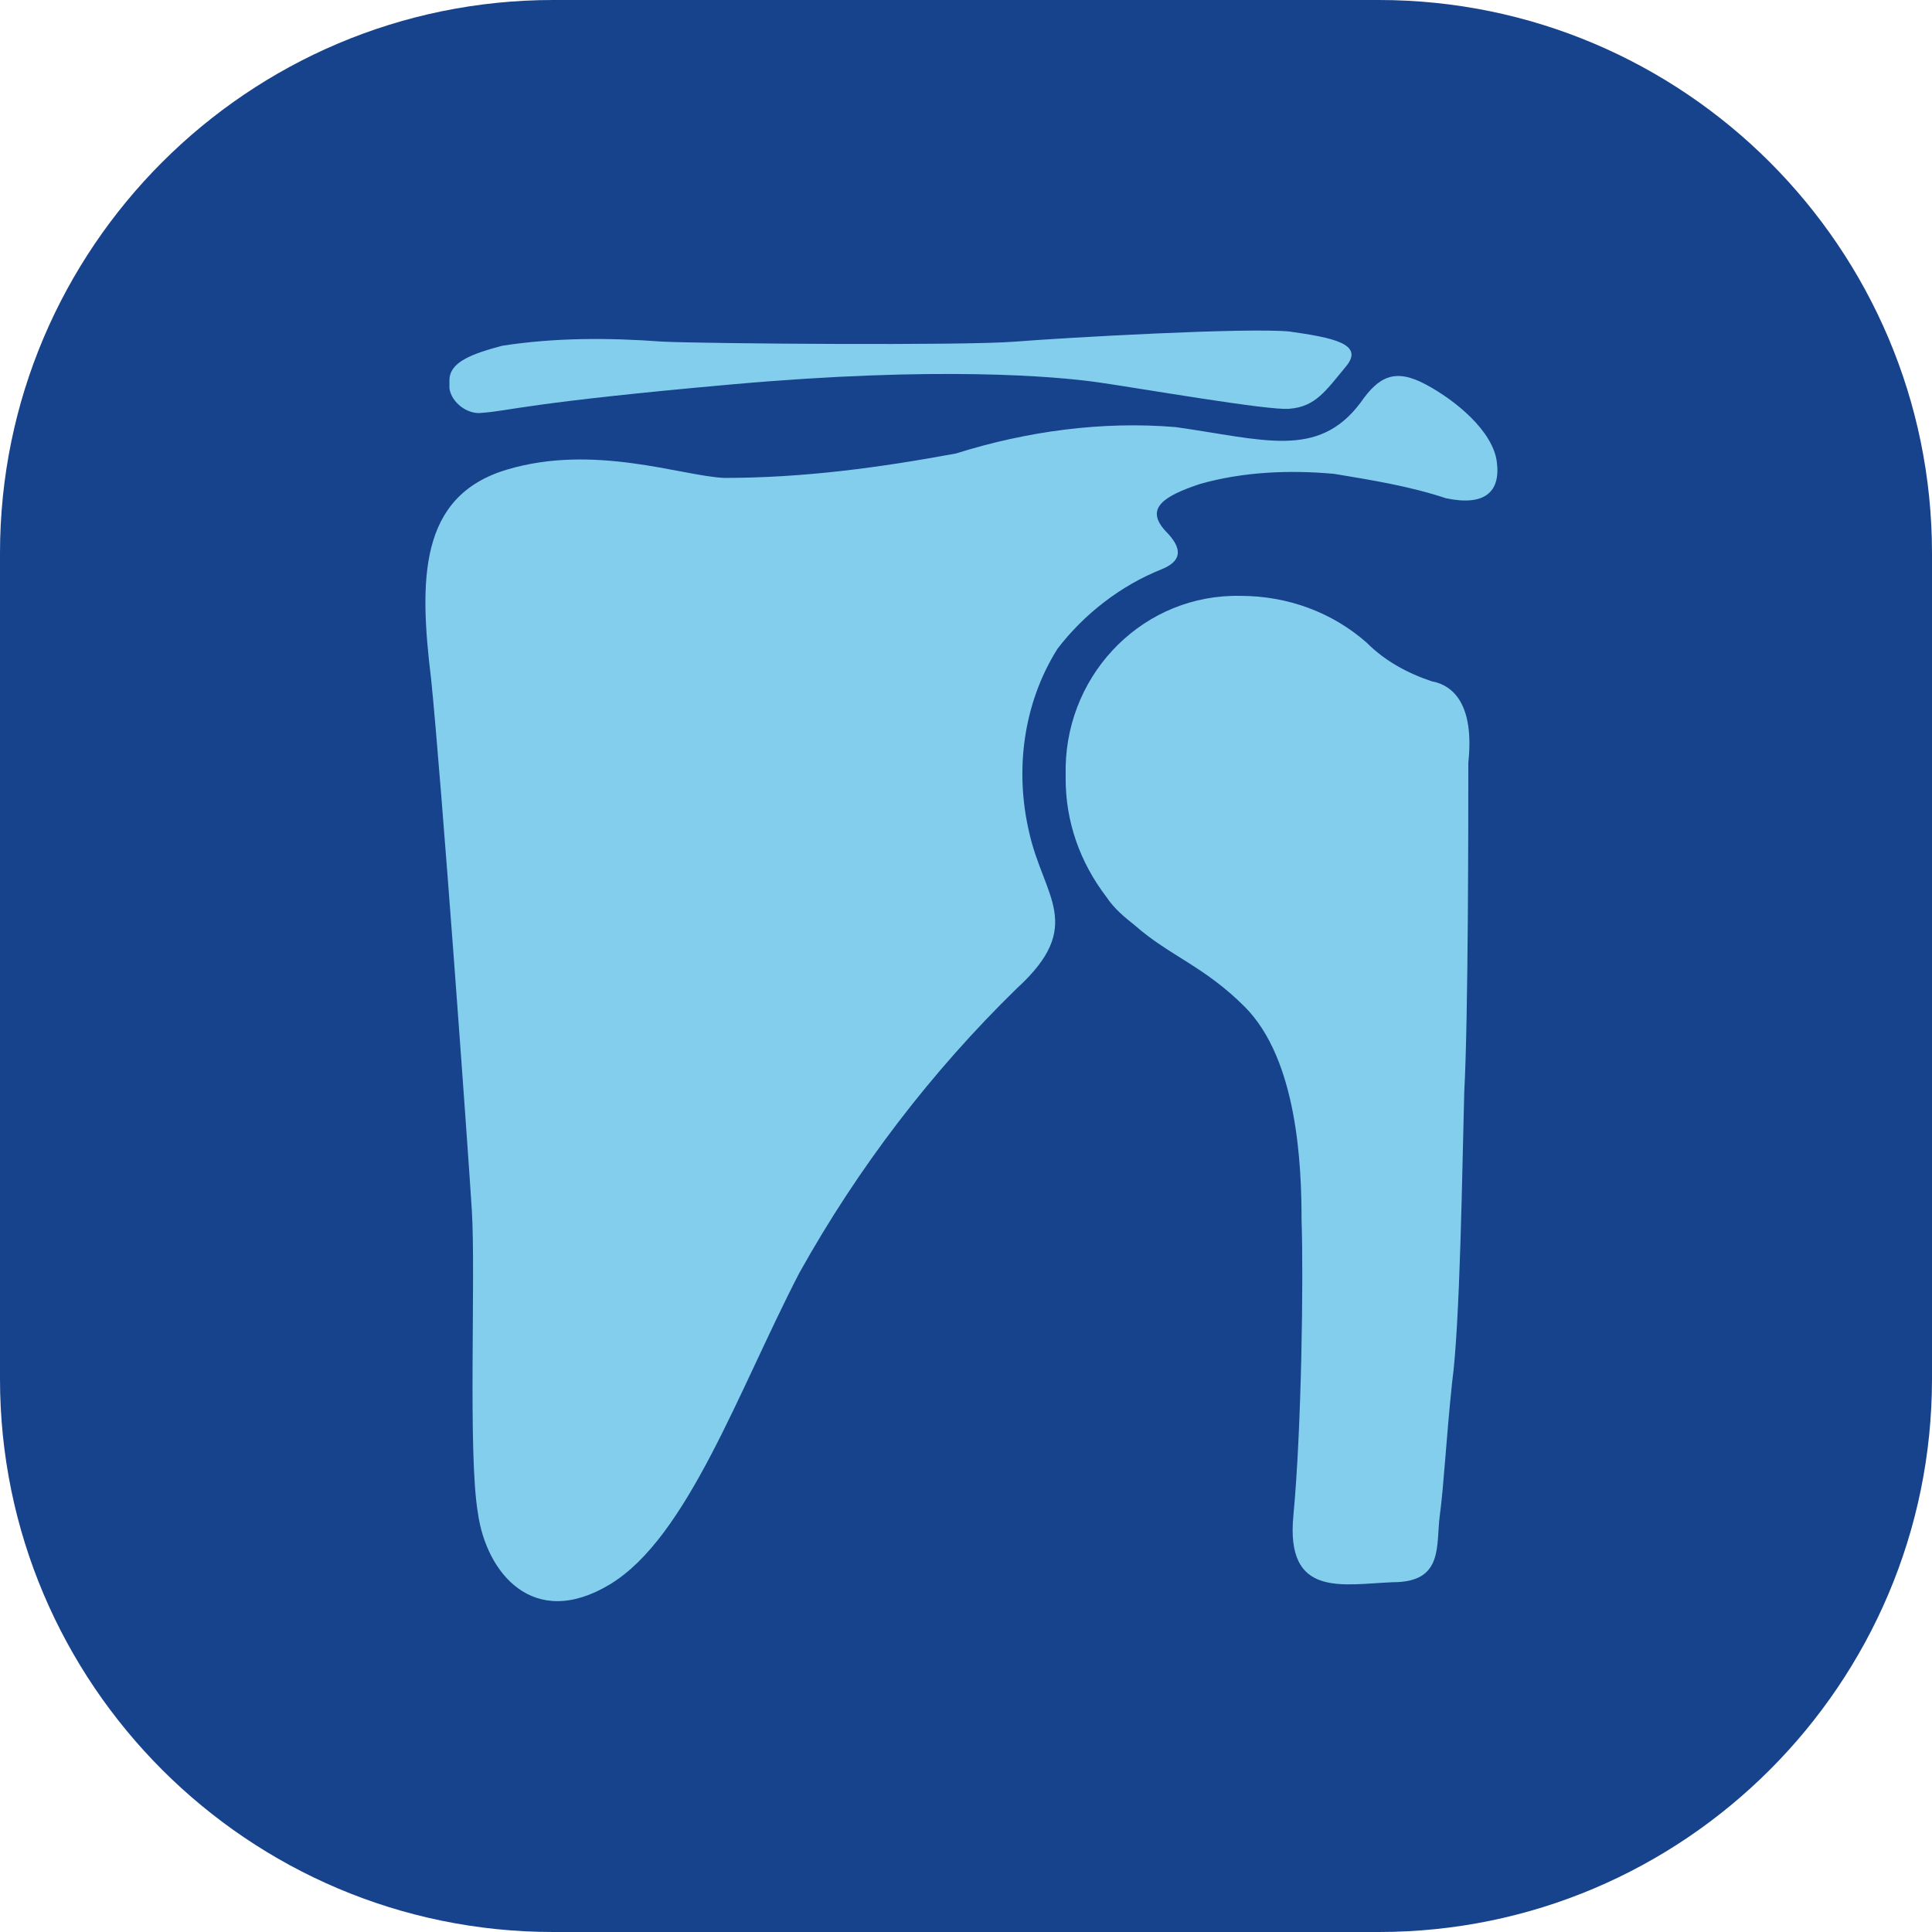
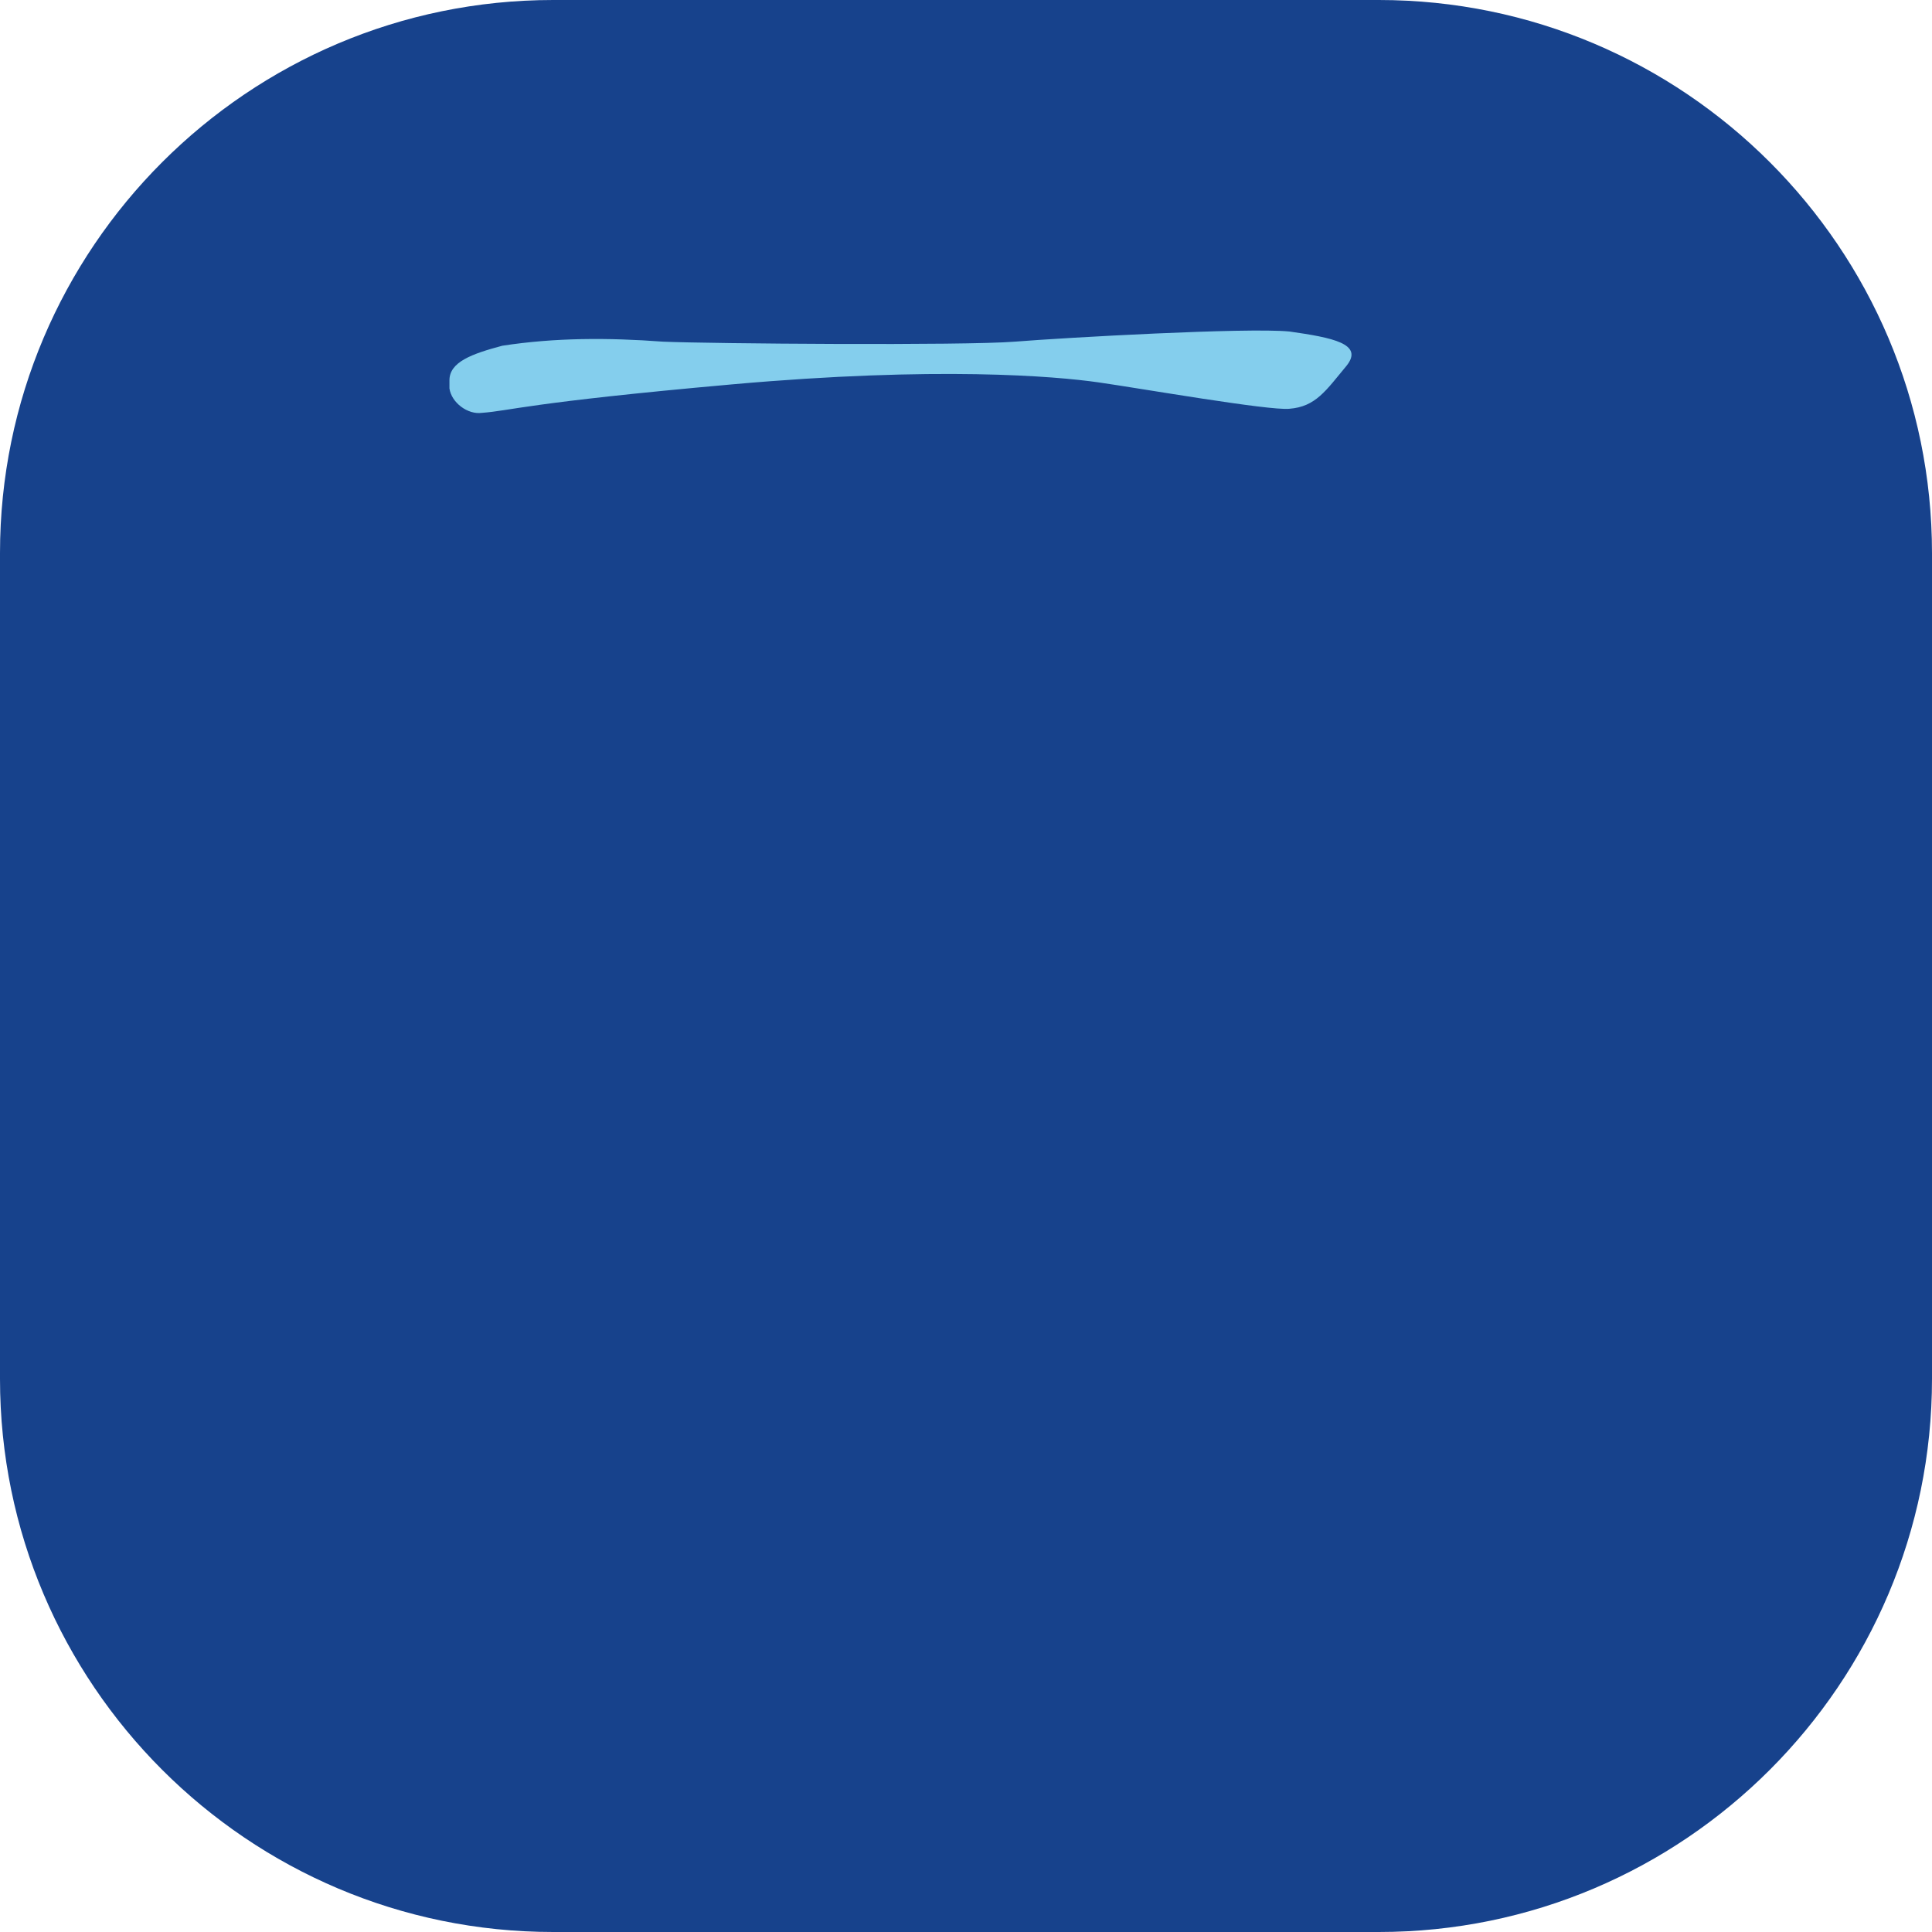
<svg xmlns="http://www.w3.org/2000/svg" version="1.1" id="Ebene_1" x="0px" y="0px" viewBox="0 0 95 95" style="enable-background:new 0 0 95 95;" xml:space="preserve">
  <style type="text/css">
	.st0{fill:#17428C;}
	.st1{fill:#84CEED;}
</style>
  <path class="st0" d="M67.8,95H27.2C12.2,95,0,82.8,0,67.8V27.2C0,12.2,12.2,0,27.2,0h40.6C82.8,0,95,12.2,95,27.2v40.6  C95,82.8,82.8,95,67.8,95z" />
  <g>
    <path id="Pfad_5" class="st1" d="M24.7,17c2.6-0.4,5.2-0.4,7.9-0.2c2.3,0.1,14.8,0.2,17.3,0s11.4-0.7,13.5-0.5   c2.1,0.3,3.7,0.6,2.8,1.7c-1,1.2-1.5,2-2.8,2.1c-1,0.1-7.3-1-9.4-1.3s-7.9-0.8-18,0.1s-10.9,1.3-12.3,1.4c-0.7,0.1-1.5-0.5-1.6-1.2   c0-0.1,0-0.2,0-0.4C22.1,17.8,23.2,17.4,24.7,17z" />
-     <path id="Pfad_6" class="st1" d="M66.9,19.8c0.9-1.3,1.7-1.7,3.2-0.9c1.5,0.8,3.3,2.3,3.5,3.8s-0.6,2.2-2.5,1.8   c-1.8-0.6-3.7-0.9-5.5-1.2c-2.2-0.2-4.5-0.1-6.6,0.5c-1.8,0.6-2.7,1.2-1.7,2.3c0.9,0.9,0.8,1.5-0.2,1.9c-2,0.8-3.8,2.2-5.1,3.9   c-1.7,2.7-2.1,6-1.4,9c0.7,3.2,2.8,4.6-0.6,7.7c-4.2,4.1-7.8,8.8-10.7,14c-3,5.8-5.5,13-9.3,15.3s-6.1-0.6-6.5-3.5   c-0.5-2.9-0.1-11.7-0.3-14.9c-0.2-3.2-1.5-21.2-2-26.1c-0.6-4.9-0.6-9,3.7-10.3s8.6,0.3,10.7,0.4c3.9,0,7.6-0.5,11.4-1.2   c3.5-1.1,7.2-1.6,10.8-1.3C62.1,21.6,64.8,22.6,66.9,19.8z" />
-     <path id="Pfad_7" class="st1" d="M70.4,33.5c-1.2-0.4-2.3-1-3.2-1.9l0,0c-1.7-1.5-3.9-2.3-6.2-2.3c-4.7-0.1-8.5,3.7-8.6,8.4   c0,0.2,0,0.4,0,0.6c0,2.1,0.7,4.1,2,5.8l0,0l0,0c0.4,0.6,0.9,1,1.4,1.4c1.7,1.5,3.4,2,5.4,4C63.8,52.1,64,57.3,64,60   c0.1,2.8,0,10.3-0.4,14.5c-0.4,4.1,2.4,3.4,4.9,3.3c2.5,0,2.1-1.8,2.3-3.3s0.3-3.6,0.6-6.5c0.4-2.9,0.5-10.7,0.6-14.3   c0.2-3.7,0.2-13.4,0.2-16.2C72.5,34.7,71.5,33.7,70.4,33.5z" />
  </g>
</svg>